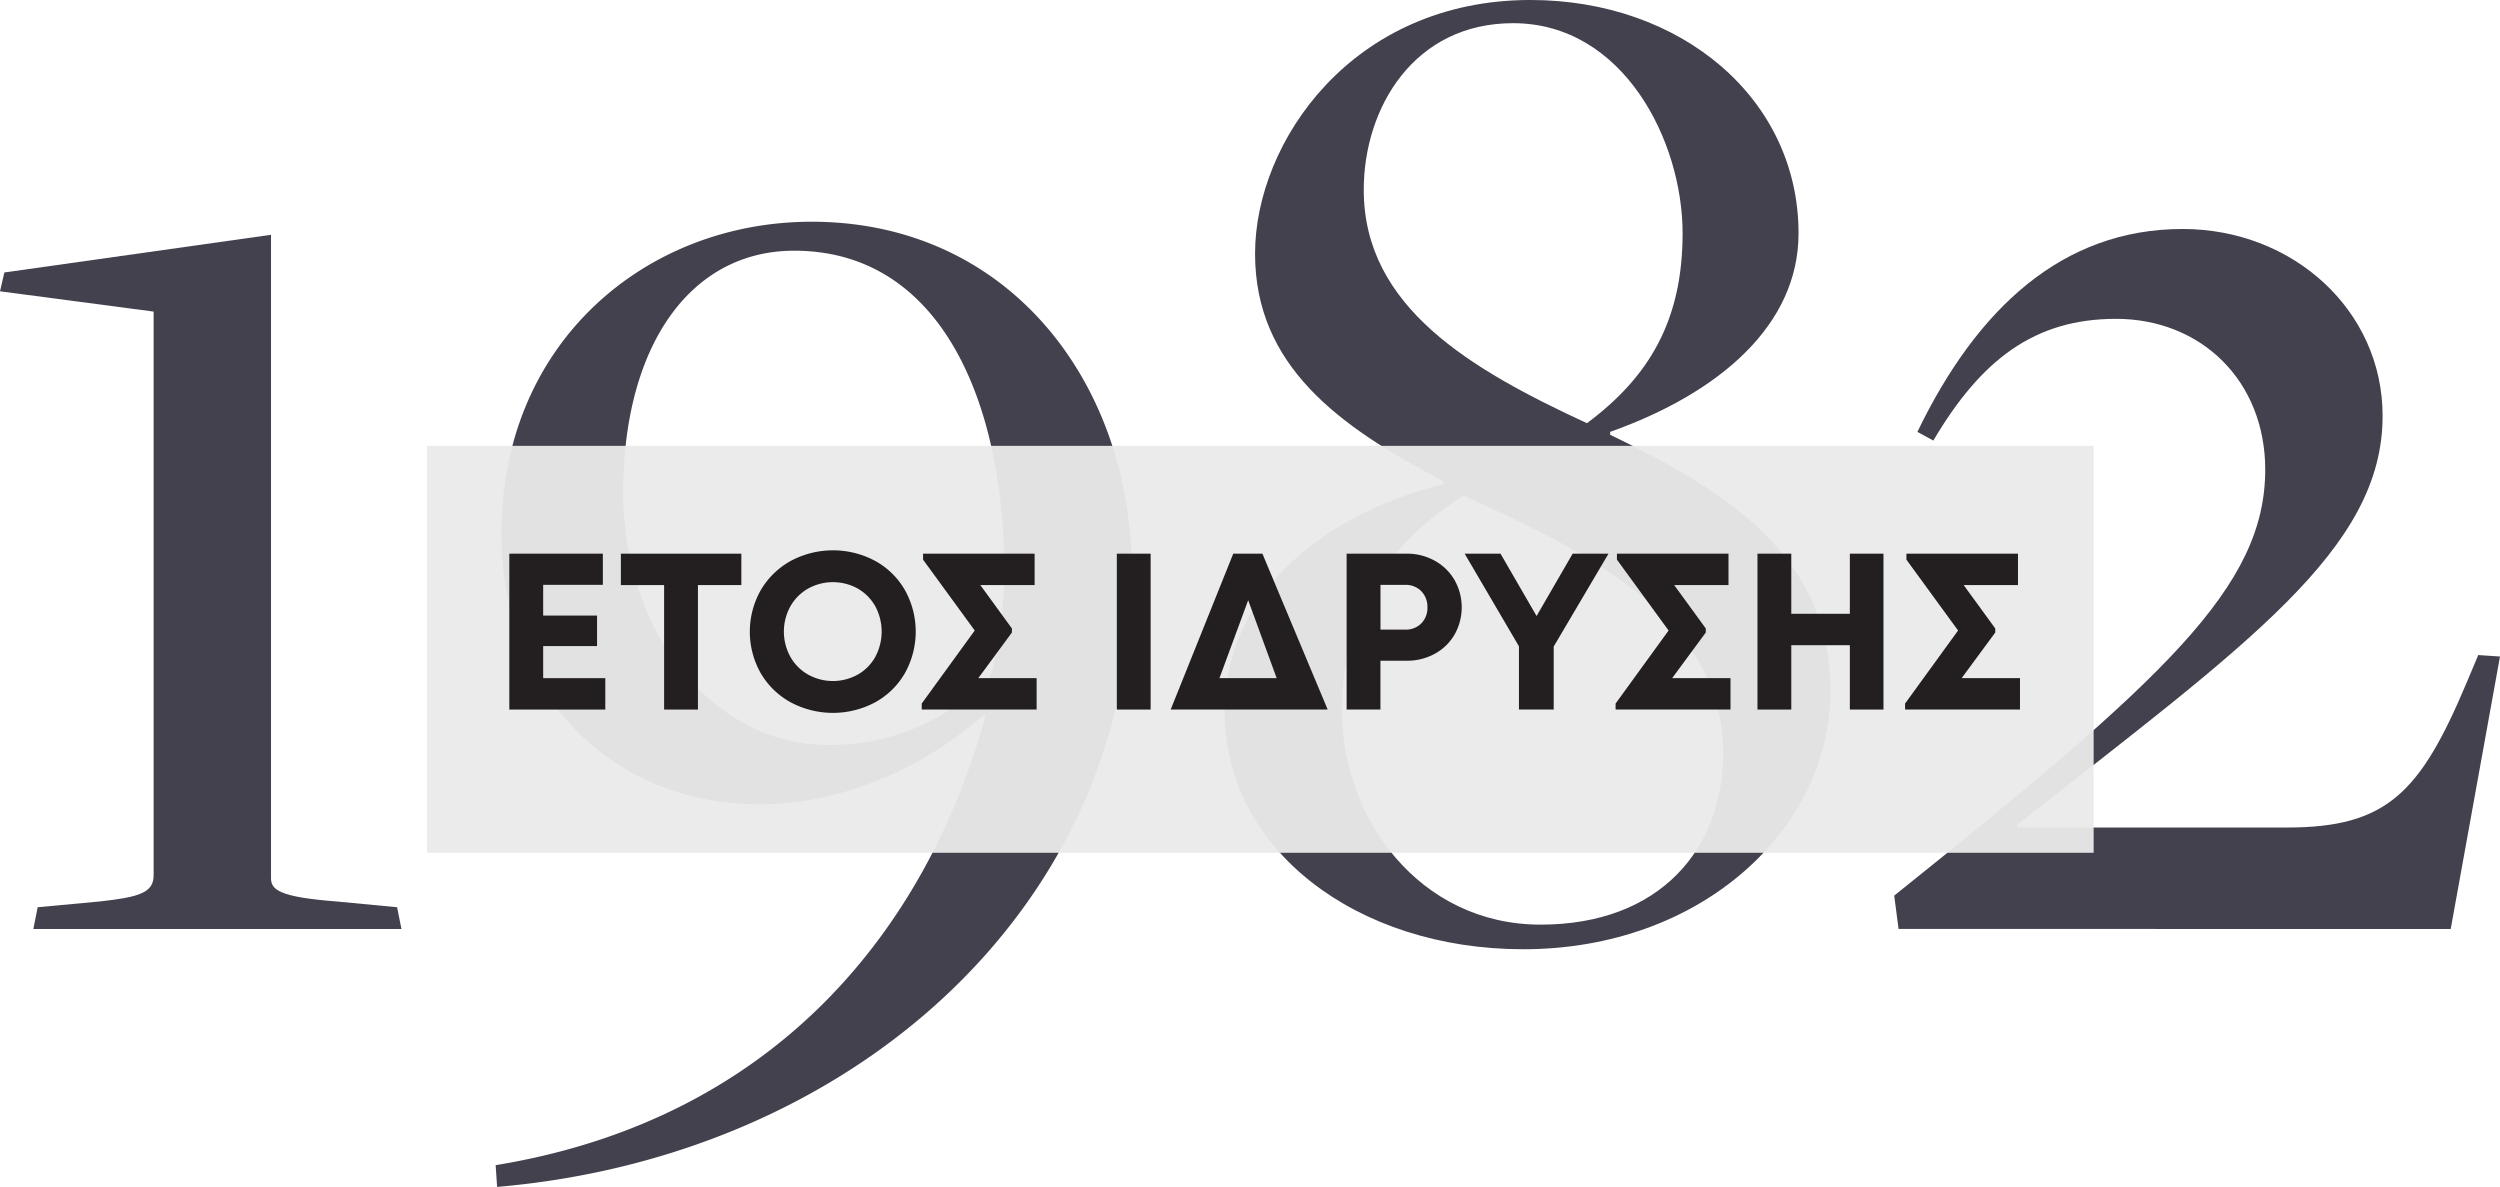
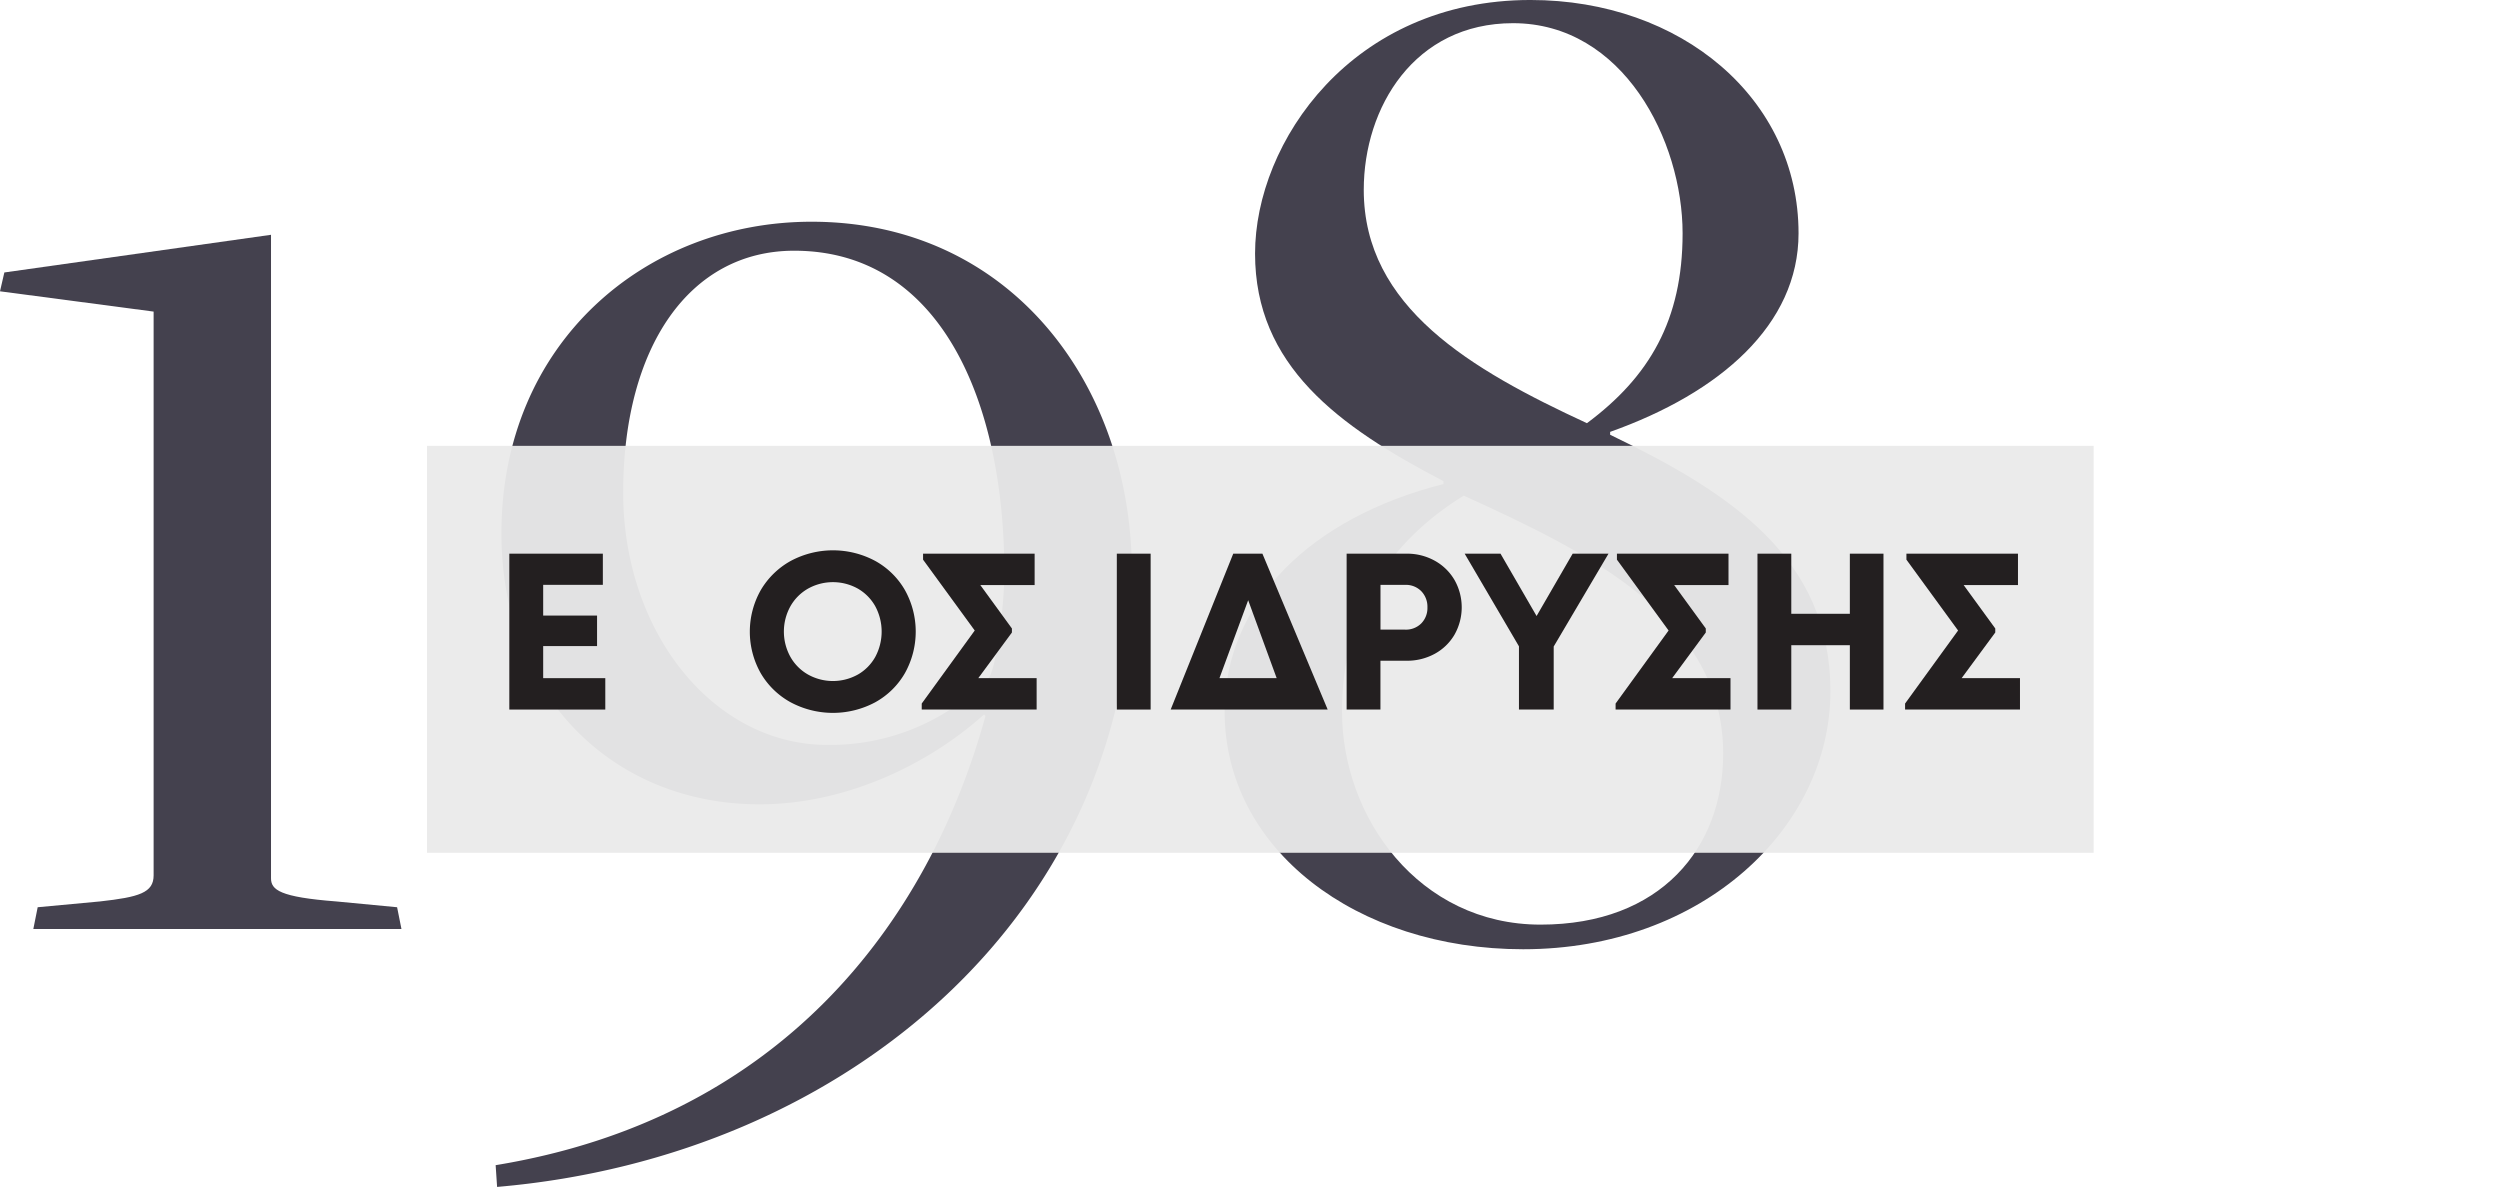
<svg xmlns="http://www.w3.org/2000/svg" viewBox="0 0 310.493 147.414">
  <defs>
    <style>.a{fill:#44414e;}.b{fill:#eaeaea;fill-opacity:0.95;}.c{fill:#231f20;}</style>
  </defs>
  <path class="a" d="M34.214,163.831c4.859-.54,6.659-1.08,6.659-3.24V90.574l-19.079-2.52.54-2.34,33.119-4.679v79.916c0,1.44,1.08,2.34,8.1,2.88l7.56.72.54,2.7H25.934l.54-2.7Z" transform="translate(-21.794 -51.875)" />
  <path class="a" d="M144.19,140.792l-.18-.18c-7.02,6.3-17.279,11.159-27.9,11.159-18.179,0-32.039-13.5-32.039-33.658,0-23.759,18-38.7,38.519-38.7,24.479,0,39.778,19.979,39.778,43.558,0,41.578-34.738,72.537-78.836,76.316l-.18-2.7C118.451,190.83,136.99,166.891,144.19,140.792Zm.36-4.68c.9-.9,1.98-8.639,1.98-13.139,0-21.239-7.92-39.959-26.1-39.959-12.959,0-21.239,11.88-21.239,30.059,0,17.279,11.16,31.319,25.379,31.319A27.412,27.412,0,0,0,144.55,136.112Z" transform="translate(-21.794 -51.875)" />
  <path class="a" d="M173.89,140.252c0-13.679,10.8-24.119,27.179-28.259v-.36c-13.14-6.84-23.4-14.4-23.4-28.259s12.059-31.5,34.2-31.5c18.72,0,33.3,12.24,33.3,28.979,0,11.34-9.72,19.8-23.4,24.66v.359c14.939,7.2,27.359,15.3,27.359,31.859,0,16.919-15.84,32.038-38.159,32.038C190.269,169.77,173.89,157.352,173.89,140.252Zm61.918,5.22c0-16.74-16.38-24.839-32.219-32.039-9.36,5.76-15.12,14.58-15.12,26.819,0,13.14,9.54,26.459,24.659,26.459C228.068,166.711,235.808,157.171,235.808,145.472Zm-5.04-64.618c0-11.519-7.38-26.1-21.06-26.1-12.239,0-18.539,10.44-18.539,20.7,0,14.579,13.319,22.319,27.719,28.979C226.628,98.674,230.768,91.654,230.768,80.854Z" transform="translate(-21.794 -51.875)" />
-   <path class="a" d="M303.128,110.193c0-10.979-7.92-18.719-18.539-18.719-10.08,0-16.739,5.04-22.68,15.119l-1.979-1.079c7.38-15.3,18-25.2,32.938-25.2,13.68,0,24.839,10.08,24.839,23.22,0,16.559-16.739,28.258-45.357,50.757v.36h33.478c12.419,0,16.559-4.32,22.319-18l1.44-3.42,2.7.181-6.12,33.838H257.59l-.54-4.14C290.708,136.112,303.128,124.773,303.128,110.193Z" transform="translate(-21.794 -51.875)" />
  <rect class="b" x="53.031" y="55.373" width="206.993" height="50.539" />
  <path class="c" d="M96.97,136.1V140H85.05V120.639H96.666v3.871H89.255v3.817h6.692v3.789H89.255V136.1Z" transform="translate(-21.794 -51.875)" />
-   <path class="c" d="M113.868,124.538h-5.393V140h-4.2v-15.46H98.906v-3.9h14.962Z" transform="translate(-21.794 -51.875)" />
  <path class="c" d="M119.967,139.085a9.707,9.707,0,0,1-3.706-3.623,10.489,10.489,0,0,1,.014-10.288,9.842,9.842,0,0,1,3.706-3.623,11.115,11.115,0,0,1,10.509-.013,9.61,9.61,0,0,1,3.692,3.622,10.583,10.583,0,0,1,0,10.316,9.605,9.605,0,0,1-3.692,3.623,11.139,11.139,0,0,1-10.523-.014Zm8.366-3.429a5.768,5.768,0,0,0,2.171-2.2,6.646,6.646,0,0,0,0-6.278,5.789,5.789,0,0,0-2.171-2.2,6.363,6.363,0,0,0-6.181,0,5.827,5.827,0,0,0-2.2,2.213,6.489,6.489,0,0,0,0,6.25,5.807,5.807,0,0,0,2.2,2.213,6.356,6.356,0,0,0,6.181,0Z" transform="translate(-21.794 -51.875)" />
  <path class="c" d="M150.541,136.1V140H136.27v-.747l6.583-9.071-6.417-8.8v-.746h13.856v3.9h-6.748l3.927,5.393v.5l-4.176,5.67Z" transform="translate(-21.794 -51.875)" />
  <path class="c" d="M160.5,120.639h4.2V140h-4.2Z" transform="translate(-21.794 -51.875)" />
  <path class="c" d="M186.688,140h-19.5l7.771-19.359h3.623Zm-13.441-3.9h7.107l-3.54-9.68Z" transform="translate(-21.794 -51.875)" />
  <path class="c" d="M199.976,121.51a6.456,6.456,0,0,1,2.461,2.392,6.886,6.886,0,0,1,0,6.8,6.356,6.356,0,0,1-2.461,2.378,7.148,7.148,0,0,1-3.5.857h-3.235V140h-4.2V120.639h7.439A7.06,7.06,0,0,1,199.976,121.51Zm-1.659,7.785a2.725,2.725,0,0,0,.76-1.991,2.773,2.773,0,0,0-.76-2,2.66,2.66,0,0,0-2-.789h-3.07v5.559h3.07A2.687,2.687,0,0,0,198.317,129.295Z" transform="translate(-21.794 -51.875)" />
  <path class="c" d="M214.759,132.171V140h-4.315v-7.854L203.7,120.639h4.453l4.48,7.743,4.481-7.743h4.452Z" transform="translate(-21.794 -51.875)" />
  <path class="c" d="M236.717,136.1V140H222.446v-.747l6.582-9.071-6.416-8.8v-.746h13.856v3.9H229.72l3.928,5.393v.5l-4.177,5.67Z" transform="translate(-21.794 -51.875)" />
  <path class="c" d="M255.717,120.639V140H251.54v-7.993h-7.273V140h-4.2V120.639h4.2v7.467h7.273v-7.467Z" transform="translate(-21.794 -51.875)" />
  <path class="c" d="M272.67,136.1V140H258.4v-.747l6.582-9.071-6.416-8.8v-.746h13.855v3.9h-6.748l3.928,5.393v.5l-4.177,5.67Z" transform="translate(-21.794 -51.875)" />
</svg>